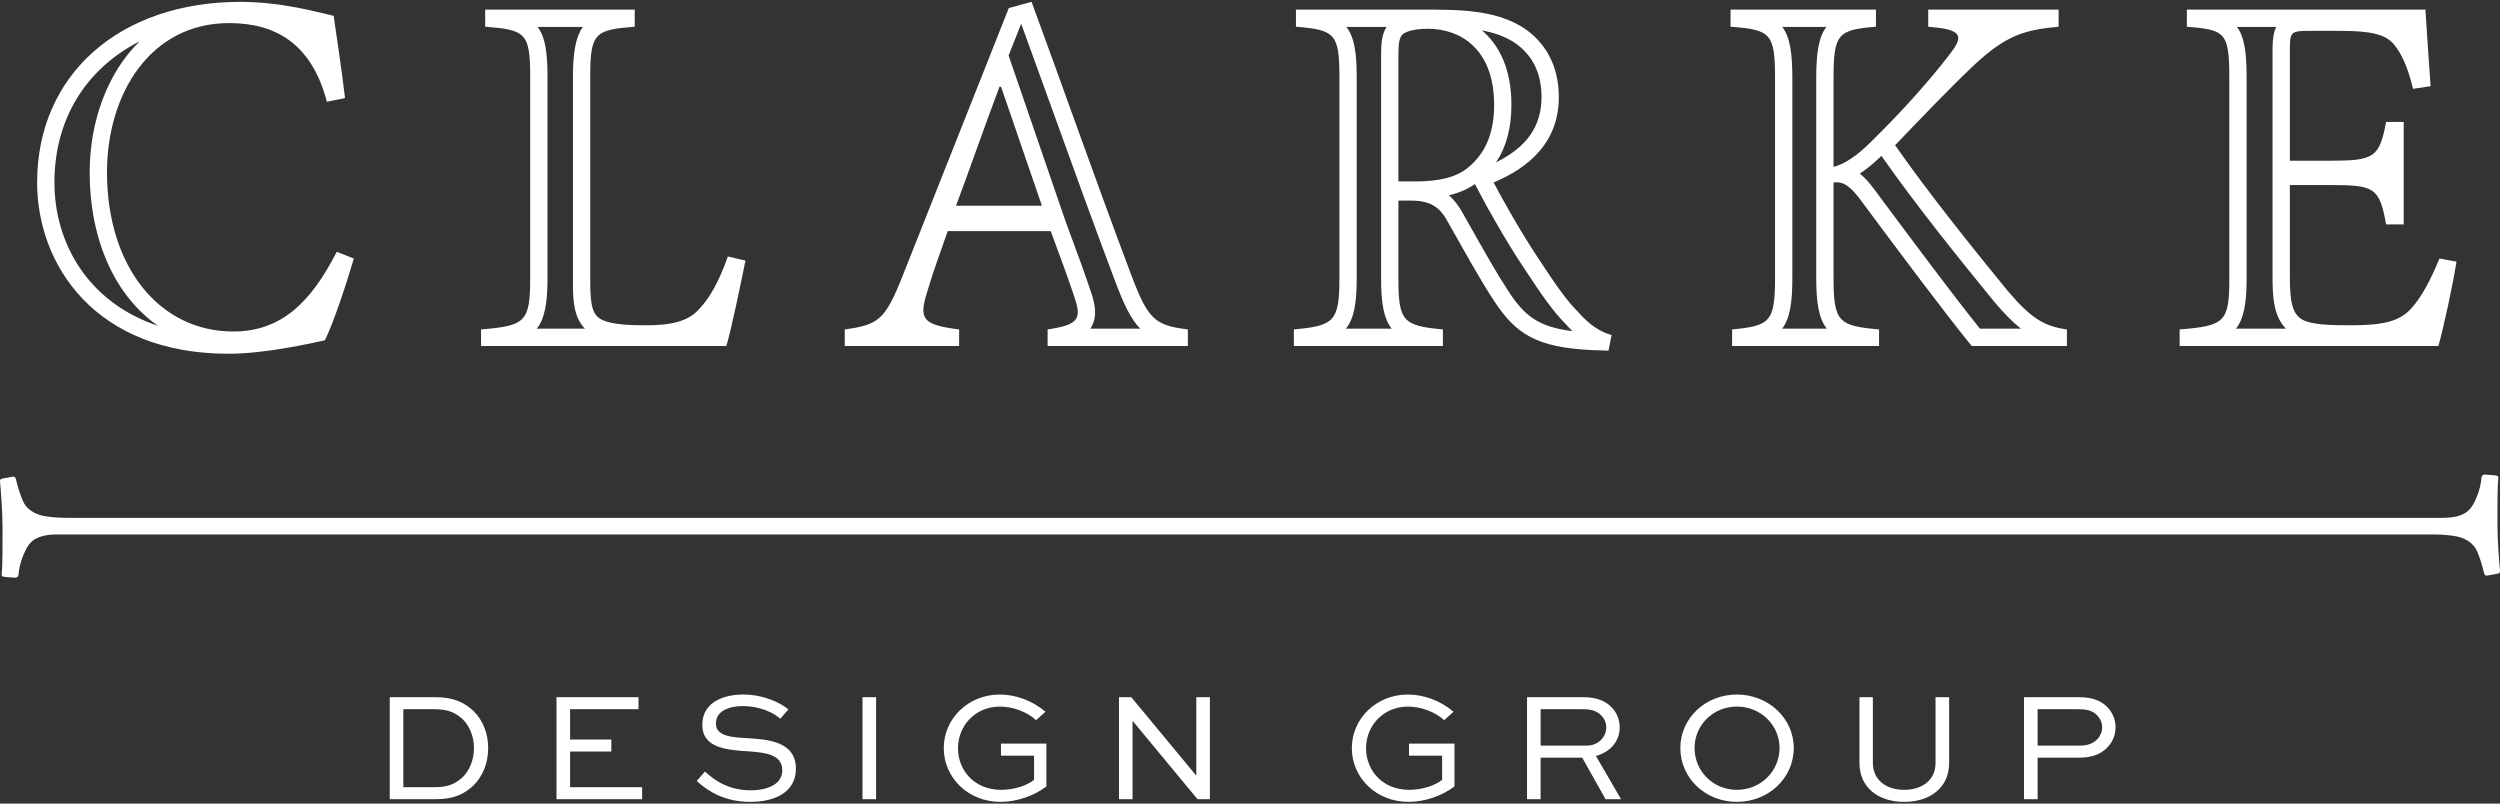
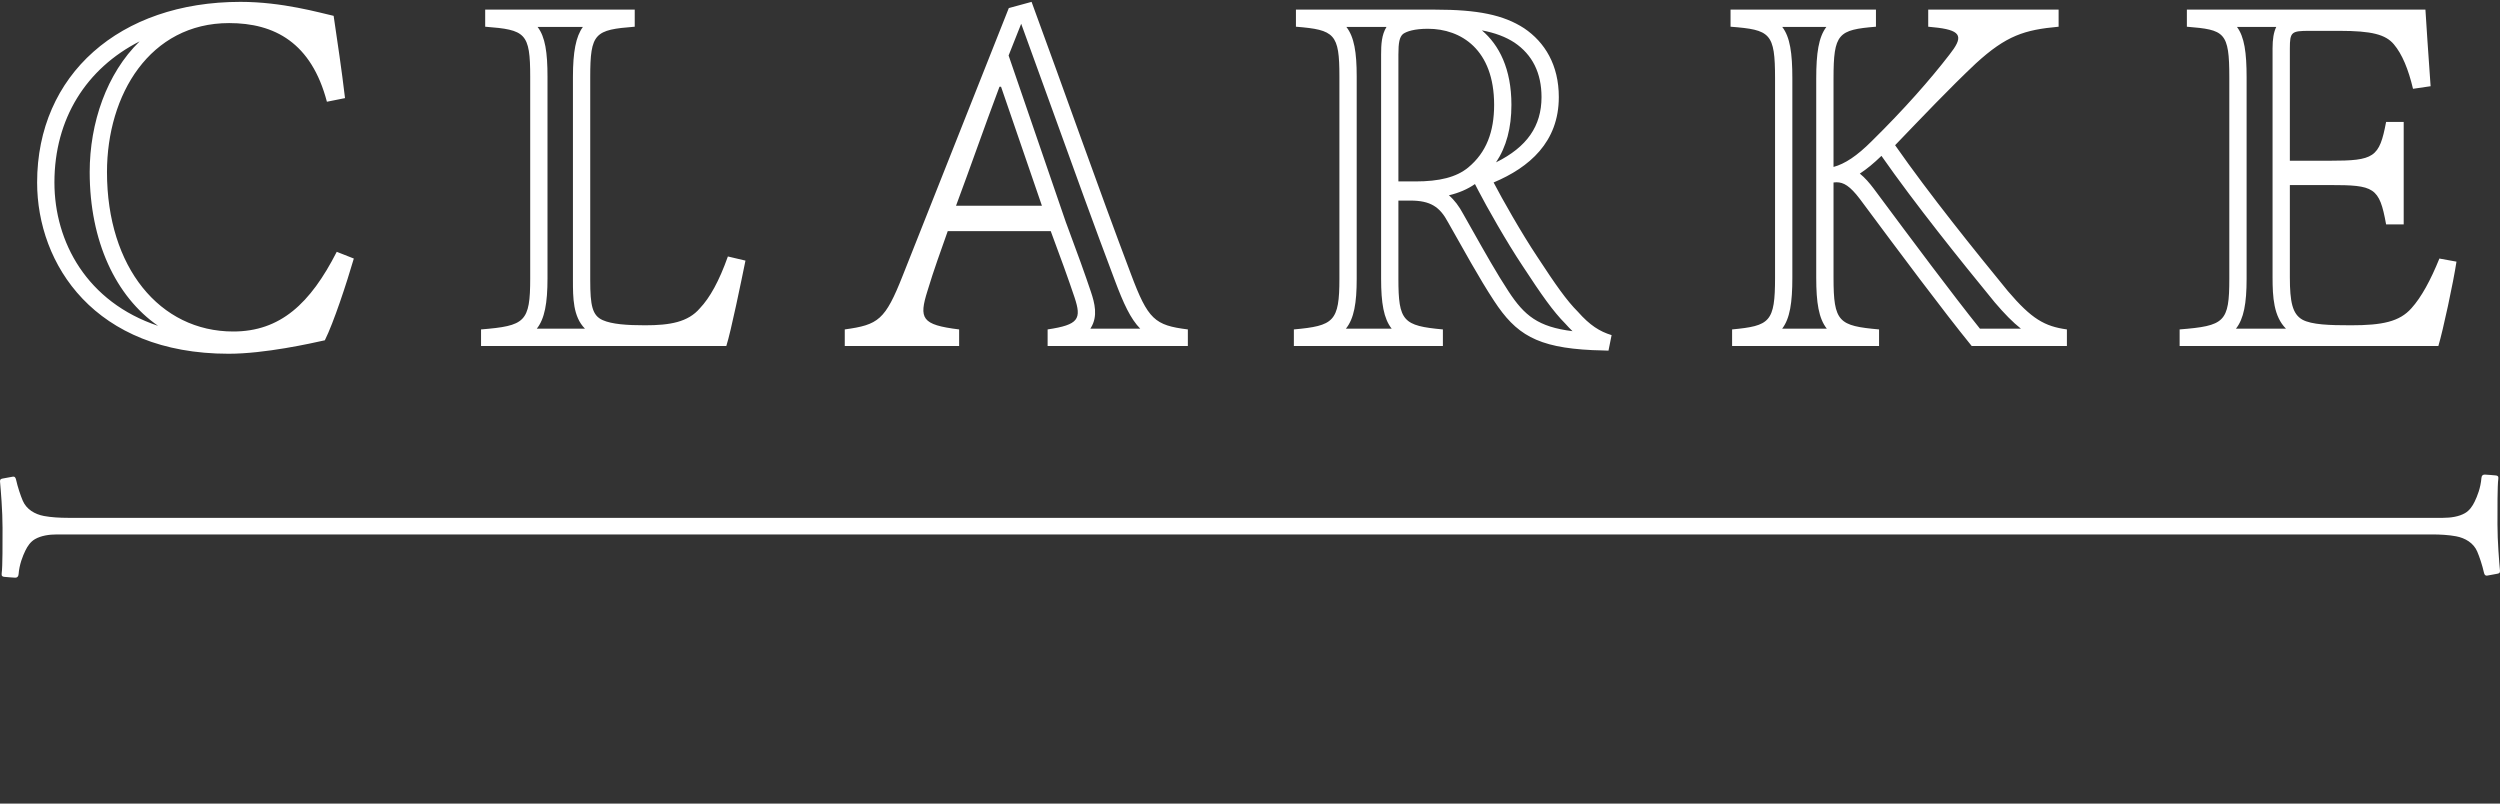
<svg xmlns="http://www.w3.org/2000/svg" width="700" height="225" viewBox="0 0 700 225" fill="none">
  <rect x="0" y="0" width="700" height="225" fill="#333333" stroke="none" />
-   <path d="M121.815 195.213H109.131V223.779H121.815C127.154 223.779 129.865 222.38 132.49 220.017C135.153 217.437 136.688 213.63 136.688 209.475C136.688 205.407 135.243 201.776 132.705 199.196C130.125 196.746 127.154 195.213 121.815 195.213ZM129.513 217.658C127.504 219.363 125.799 220.409 121.687 220.409H112.935V198.582H121.687C125.751 198.582 127.677 199.677 129.645 201.471C131.612 203.48 132.705 206.325 132.705 209.475C132.705 212.712 131.529 215.642 129.513 217.658ZM159.625 220.41H179.795V223.78H155.821V195.213H178.784V198.583H159.626V207.072H171.175V210.439H159.626V220.411L159.625 220.41ZM222.854 215.205C222.854 221.854 216.945 224.523 210.081 224.523C202.816 224.523 198.179 221.503 195.071 218.663L197.397 216.038C199.798 218.27 203.781 221.286 210.162 221.286C215.02 221.286 219.042 219.536 219.042 215.687C219.042 211.398 214.671 210.744 209.818 210.394C203.649 210.001 196.648 209.562 196.648 202.957C196.648 196.438 202.906 194.47 208.024 194.47C213.927 194.47 218.562 196.832 220.75 198.625L218.481 201.251C216.773 199.719 213.142 197.71 207.892 197.71C204.22 197.71 200.457 199.019 200.457 202.607C200.457 206.281 205.175 206.458 209.818 206.721C214.804 207.072 222.854 207.554 222.854 215.205ZM241.501 195.213H245.305V223.779H241.501V195.213ZM280.267 208.207H292.994V220.192C289.542 222.862 284.642 224.524 280.092 224.524C271.128 224.524 264.254 217.788 264.254 209.476C264.254 201.163 271.17 194.47 279.918 194.47C284.424 194.47 289.059 196.177 292.734 199.285L290.112 201.644C287.574 199.285 283.549 197.841 279.96 197.841C273.177 197.841 268.238 203.091 268.238 209.521C268.238 215.644 272.785 221.155 280.313 221.155C283.681 221.155 287.356 220.107 289.542 218.356V211.578H280.268L280.267 208.207ZM334.965 195.213H338.769V223.779H335.309L317.157 201.864H317.115V223.779H313.311V195.213H316.763L334.918 217.131H334.965V195.213ZM394.524 208.207H407.253V220.192C403.796 222.862 398.896 224.524 394.348 224.524C385.376 224.524 378.513 217.788 378.513 209.476C378.513 201.163 385.426 194.47 394.175 194.47C398.68 194.47 403.315 196.177 406.991 199.285L404.363 201.644C401.831 199.285 397.806 197.841 394.217 197.841C387.433 197.841 382.494 203.091 382.494 209.521C382.494 215.644 387.042 221.155 394.566 221.155C397.937 221.155 401.61 220.107 403.796 218.356V211.578H394.524V208.207ZM453.51 203.7C453.51 201.513 452.719 199.587 451.319 198.1C449.527 196.221 446.989 195.213 443.316 195.213H427.568V223.779H431.372V212.145H443.011L449.566 223.779H453.902L446.858 211.662C450.883 210.568 453.51 207.554 453.51 203.7ZM431.373 208.777V198.583H443.316C445.284 198.583 446.989 198.933 448.393 200.333C449.223 201.208 449.748 202.387 449.748 203.661C449.748 206.458 447.425 208.777 444.278 208.777H431.373L431.373 208.777ZM486.331 194.47C477.454 194.47 470.496 201.162 470.496 209.431C470.496 217.83 477.454 224.524 486.331 224.524C495.208 224.524 502.255 217.83 502.255 209.431C502.255 201.163 495.172 194.47 486.331 194.47ZM486.331 221.155C479.639 221.155 474.479 215.903 474.479 209.43C474.479 203.046 479.639 197.84 486.331 197.84C493.023 197.84 498.275 203.046 498.275 209.43C498.275 215.903 493.025 221.155 486.331 221.155ZM541.952 195.213H545.756V213.63C545.756 220.588 540.375 224.523 533.152 224.523C526.027 224.523 520.647 220.587 520.647 213.63V195.213H524.403V213.63C524.403 218.487 528.255 221.155 533.152 221.155C538.141 221.155 541.951 218.487 541.951 213.63L541.952 195.213ZM590.168 198.1C588.382 196.221 585.886 195.213 582.168 195.213H566.725V223.779H570.532V212.145H582.168C585.71 212.145 588.114 211.182 589.819 209.52C591.396 208.031 592.357 205.977 592.357 203.612C592.357 201.602 591.616 199.677 590.168 198.1ZM587.066 207.158C585.582 208.557 583.787 208.777 582.168 208.777H570.532V198.583H582.168C584.05 198.583 585.886 198.889 587.242 200.333C588.114 201.293 588.597 202.387 588.597 203.661C588.597 204.97 588.033 206.241 587.066 207.159V207.158Z" fill="white" />
  <path d="M699.29 146.844C699.29 142.815 699.257 135.954 699.53 134.068C699.637 133.356 699.301 133.163 698.818 133.121C698.05 133.051 696.513 132.912 695.742 132.884C695.267 132.867 694.854 133.121 694.798 133.831C694.585 136.602 693.639 138.929 692.904 140.455C692.289 141.732 691.445 142.964 690.188 143.684C688.496 144.656 686.261 144.994 684.051 144.994H18.996C16.731 144.994 14.323 144.857 12.303 144.477C9.729 143.994 7.411 142.605 6.383 140.22C5.774 138.809 4.952 136.381 4.495 134.303C4.357 133.691 4.109 133.372 3.545 133.476C2.894 133.593 0.95 133.951 0.95 133.951C0.237 134.065 0 134.185 0 134.778C0.237 137.381 0.712 143.058 0.712 147.791C0.712 151.819 0.743 158.683 0.469 160.569C0.366 161.281 0.698 161.474 1.181 161.516C1.95 161.583 3.486 161.725 4.257 161.753C4.732 161.77 5.146 161.513 5.202 160.806C5.414 158.035 6.361 155.705 7.096 154.182C7.71 152.905 8.554 151.673 9.811 150.953C11.507 149.981 13.739 149.643 15.949 149.643H681.003C683.269 149.643 685.677 149.78 687.697 150.16C690.27 150.643 692.589 152.032 693.617 154.417C694.226 155.828 695.047 158.256 695.505 160.332C695.642 160.947 695.89 161.262 696.454 161.161C697.105 161.044 699.053 160.686 699.053 160.686C699.762 160.569 700 160.452 700 159.859C699.763 157.256 699.29 151.579 699.29 146.844Z" fill="white" />
  <path d="M65.309 92.82C44.735 92.82 29.956 74.852 29.956 48.193C29.956 26.459 41.981 6.464 64.149 6.464C76.9 6.464 87.189 11.97 91.534 28.487L96.606 27.473C95.591 18.925 94.578 12.405 93.418 4.435C89.506 3.566 79.073 0.523 67.338 0.523C33.434 0.523 10.394 20.953 10.394 51.091C10.394 73.983 26.478 99.05 64.004 99.05C74.148 99.05 87.044 96.152 90.956 95.282C93.418 90.357 97.04 79.345 99.069 72.391L94.289 70.507C86.899 84.995 78.495 92.82 65.309 92.82V92.82ZM15.238 51.091C15.238 33.211 24.187 19.166 39.093 11.584C29.856 20.561 25.113 34.428 25.113 48.193C25.113 67.553 32.416 83.033 44.264 91.238C24.36 84.591 15.238 67.782 15.238 51.091V51.091ZM195.981 86.3C192.65 90.212 187.578 91.081 180.623 91.081C175.551 91.081 171.35 90.79 168.743 89.631C165.844 88.328 165.265 85.575 165.265 78.474V21.533C165.265 9.217 166.567 8.348 177.724 7.479V2.696H135.852V7.479C147.153 8.348 148.458 9.217 148.458 21.533V77.896C148.458 90.212 147.008 91.226 134.692 92.24V96.876H203.37C204.675 92.82 207.574 78.62 208.731 72.969L203.807 71.81C201.342 78.764 198.735 83.401 195.981 86.3ZM150.297 92.033C152.504 89.261 153.301 84.91 153.301 77.896V21.533C153.301 14.668 152.667 10.326 150.522 7.54H163.207C161.248 10.241 160.422 14.537 160.422 21.533V78.475C160.422 83.304 160.422 88.655 163.793 92.033H150.296H150.297ZM316.661 76.736C307.243 51.814 298.115 25.734 288.842 0.523L282.465 2.262L252.762 77.172C247.838 89.632 245.954 90.937 236.534 92.24V96.876H268.557V92.24C257.979 90.937 257.256 89.198 259.718 81.372C261.457 75.577 263.485 70.071 265.369 64.71H294.204C296.81 71.666 299.273 78.475 300.867 83.256C302.895 89.342 302.027 90.936 293.333 92.24V96.876H332.598V92.24C323.325 91.081 321.441 89.487 316.661 76.736ZM267.686 57.611C271.743 46.744 275.658 35.443 279.858 24.286H280.292L291.738 57.611H267.686ZM305.293 92.033C305.347 91.952 305.4 91.869 305.451 91.785C307.462 88.507 306.51 84.873 305.461 81.724C303.947 77.185 301.56 70.539 298.738 63.01L298.44 62.216L296.318 56.038L284.872 22.712L282.409 15.541L285.932 6.656C289.035 15.141 292.153 23.783 295.182 32.181C300.698 47.475 306.402 63.289 312.125 78.435C314.593 85.02 316.54 89.251 319.267 92.032H305.292L305.293 92.033ZM441.829 87.314C438.641 84.126 435.597 79.78 430.383 71.81C426.035 65.29 420.529 55.582 418.211 51.091C428.208 46.889 436.468 39.789 436.468 27.184C436.468 18.2 432.556 11.825 426.761 7.913C420.962 4.146 413.72 2.696 401.838 2.696H362.862V7.479C373.729 8.348 375.034 9.507 375.034 21.389V78.041C375.034 90.067 373.439 91.226 362.283 92.24V96.876H404.011V92.24C392.854 91.226 391.552 89.921 391.552 78.041V56.162H394.882C400.533 56.162 403.143 57.901 405.46 62.248C409.662 69.637 414.155 77.896 418.356 84.27C424.441 93.543 430.236 97.311 445.886 98.035C447.48 98.035 449.219 98.18 450.376 98.18L451.247 93.834C447.914 92.82 445.16 91.081 441.829 87.314ZM376.845 92.033C379.142 89.198 379.877 84.839 379.877 78.041V21.389C379.877 14.659 379.175 10.338 376.984 7.54H388.223C386.847 9.73 386.709 12.463 386.709 15.303V78.041C386.709 84.837 387.428 89.197 389.676 92.034H376.844L376.845 92.033ZM424.051 11.927C429.077 15.319 431.625 20.452 431.625 27.183C431.625 35.304 427.561 41.165 418.887 45.462C421.78 41.131 423.198 35.807 423.198 29.356C423.198 19.272 419.757 12.587 414.931 8.504C418.678 9.21 421.588 10.327 424.051 11.927ZM396.332 50.8H391.552V15.302C391.552 11.969 391.841 10.377 392.854 9.507C393.87 8.782 396.042 8.057 399.81 8.057C409.083 8.057 418.356 13.853 418.356 29.356C418.356 36.891 416.183 42.687 411.111 46.889C407.777 49.641 402.998 50.8 396.332 50.8ZM422.4 81.605C419.15 76.674 415.661 70.477 412.286 64.485C411.405 62.921 410.532 61.369 409.734 59.97C408.551 57.752 407.235 56.008 405.694 54.685C408.526 54.009 410.93 52.967 412.99 51.536L413.907 53.313C416.229 57.812 421.79 67.656 426.33 74.462C431.663 82.614 434.834 87.141 438.299 90.633C438.972 91.39 439.638 92.087 440.303 92.729C430.657 91.528 426.843 88.376 422.399 81.604L422.4 81.605ZM562.215 81.517C553.086 70.361 540.336 54.568 530.629 40.658C538.163 32.835 545.841 24.721 553.231 17.767C561.781 9.942 566.85 8.349 576.412 7.48V2.696H539.901V7.479L542.653 7.768C549.464 8.638 549.608 10.521 545.841 15.303C540.48 22.258 533.235 30.515 524.107 39.499C519.906 43.702 516.573 45.875 513.387 46.744V21.967C513.387 9.363 514.689 8.348 525.267 7.479V2.696H484.553V7.479C495.71 8.348 497.014 9.217 497.014 21.967V77.75C497.014 90.212 495.564 91.226 484.987 92.24V96.876H526.136V92.24C514.834 91.226 513.388 90.212 513.388 77.75V51.091C513.676 51.055 513.957 51.035 514.236 51.035C516.194 51.035 517.985 52.049 520.774 55.728C532.078 70.941 543.958 86.878 552.071 96.877H578.733V92.24C572.501 91.371 568.879 89.343 562.215 81.517H562.215ZM499.002 92.033C501.187 89.175 501.857 84.745 501.857 77.75V21.967C501.857 14.854 501.215 10.387 499.029 7.54H511.384C509.211 10.403 508.545 14.88 508.545 21.967V77.75C508.545 84.742 509.241 89.173 511.512 92.033H499.003H499.002ZM554.388 92.033C546.628 82.337 535.897 67.96 524.634 52.802C523.469 51.265 522.212 49.779 520.753 48.607C522.685 47.348 524.672 45.713 526.805 43.642C536.363 57.313 548.738 72.695 558.528 84.658C561.237 87.839 563.576 90.231 565.861 92.033H554.389H554.388ZM683.031 72.39C680.569 78.475 677.962 83.256 675.208 86.3C671.875 90.067 667.095 91.081 658.256 91.081C652.316 91.081 647.244 90.936 644.637 89.486C641.883 87.892 641.159 84.561 641.159 77.605V51.814H652.316C664.775 51.814 666.224 52.394 668.108 62.826H673.035V34.138H668.108C666.224 44.136 664.775 45.005 652.316 45.005H641.159V13.564C641.159 8.928 641.593 8.638 646.665 8.638H655.068C664.052 8.638 667.963 9.652 670.28 12.405C672.601 15.158 674.34 19.359 675.642 24.865L680.569 24.142C679.991 15.737 679.264 5.596 679.12 2.697H612.324V7.48C622.903 8.349 624.207 8.928 624.207 21.679V78.041C624.207 90.212 622.902 91.227 610.296 92.24V96.877H682.742C684.046 92.53 686.943 79.055 687.814 73.26L683.031 72.391L683.031 72.39ZM626.058 92.033C628.255 89.28 629.051 84.967 629.051 78.041V21.678C629.051 14.726 628.437 10.345 626.357 7.54H637.356C636.623 9.01 636.316 10.981 636.316 13.564V77.606C636.316 83.248 636.638 88.589 640.074 92.033H626.057H626.058Z" fill="white" />
</svg>